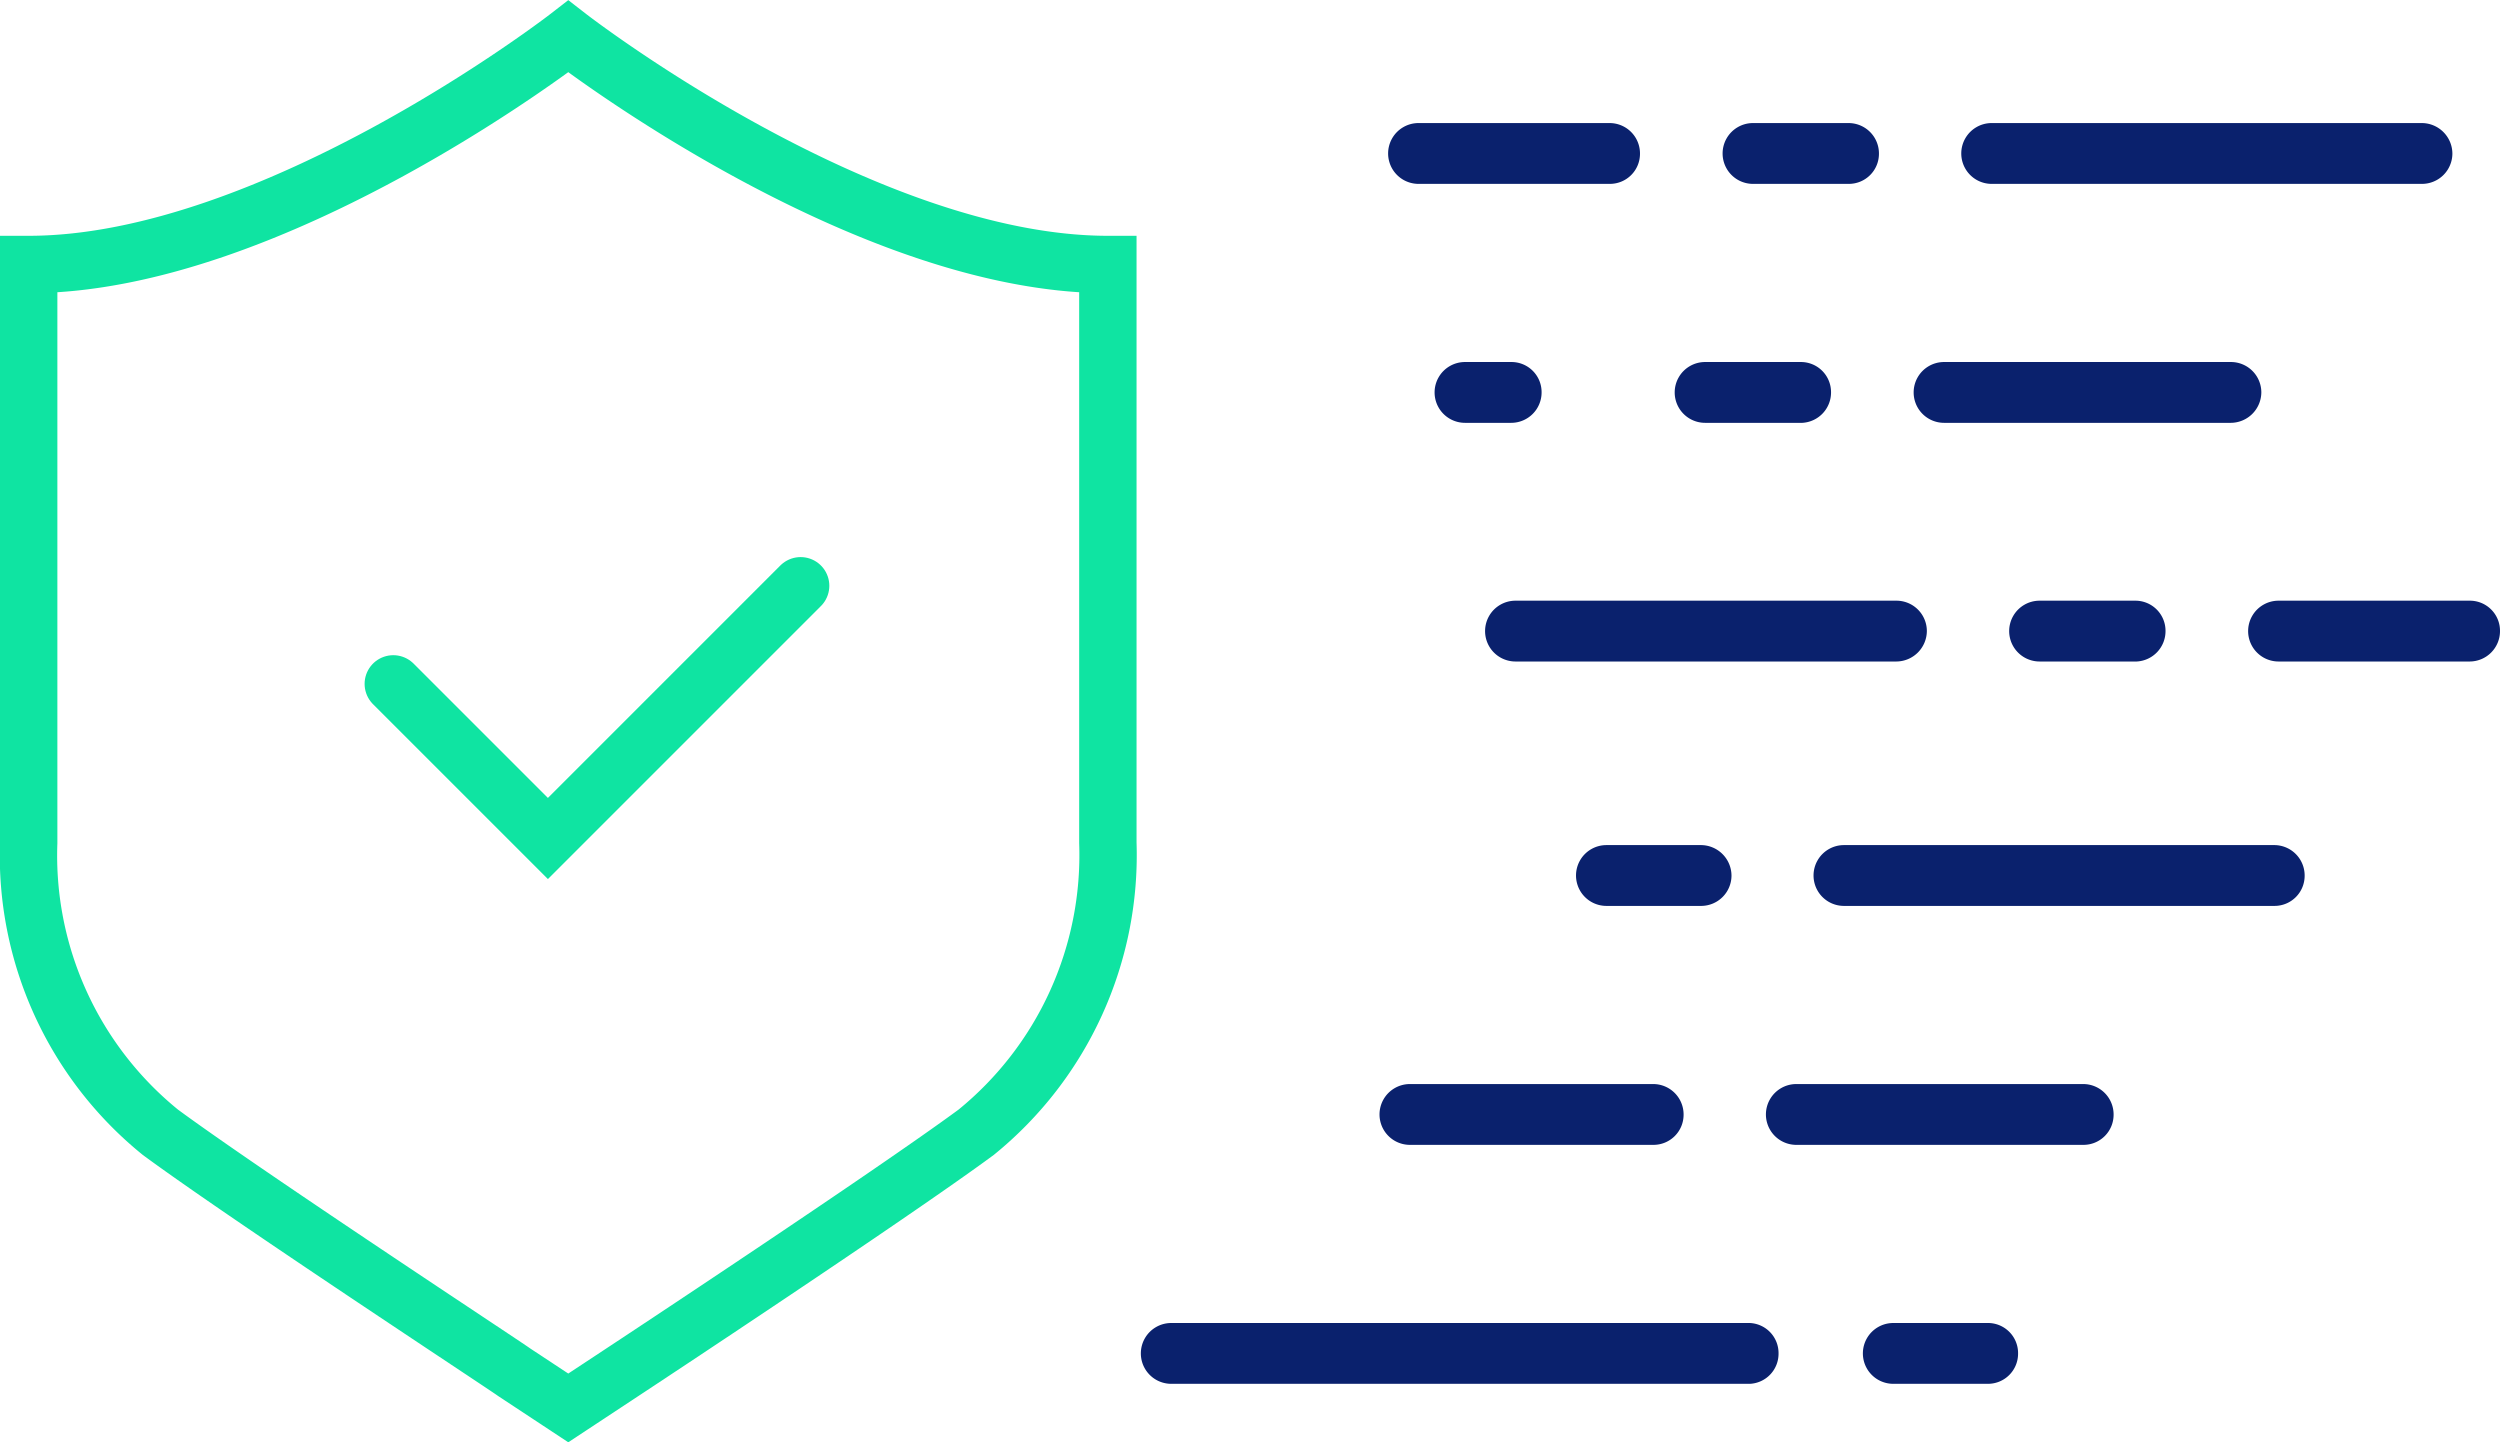
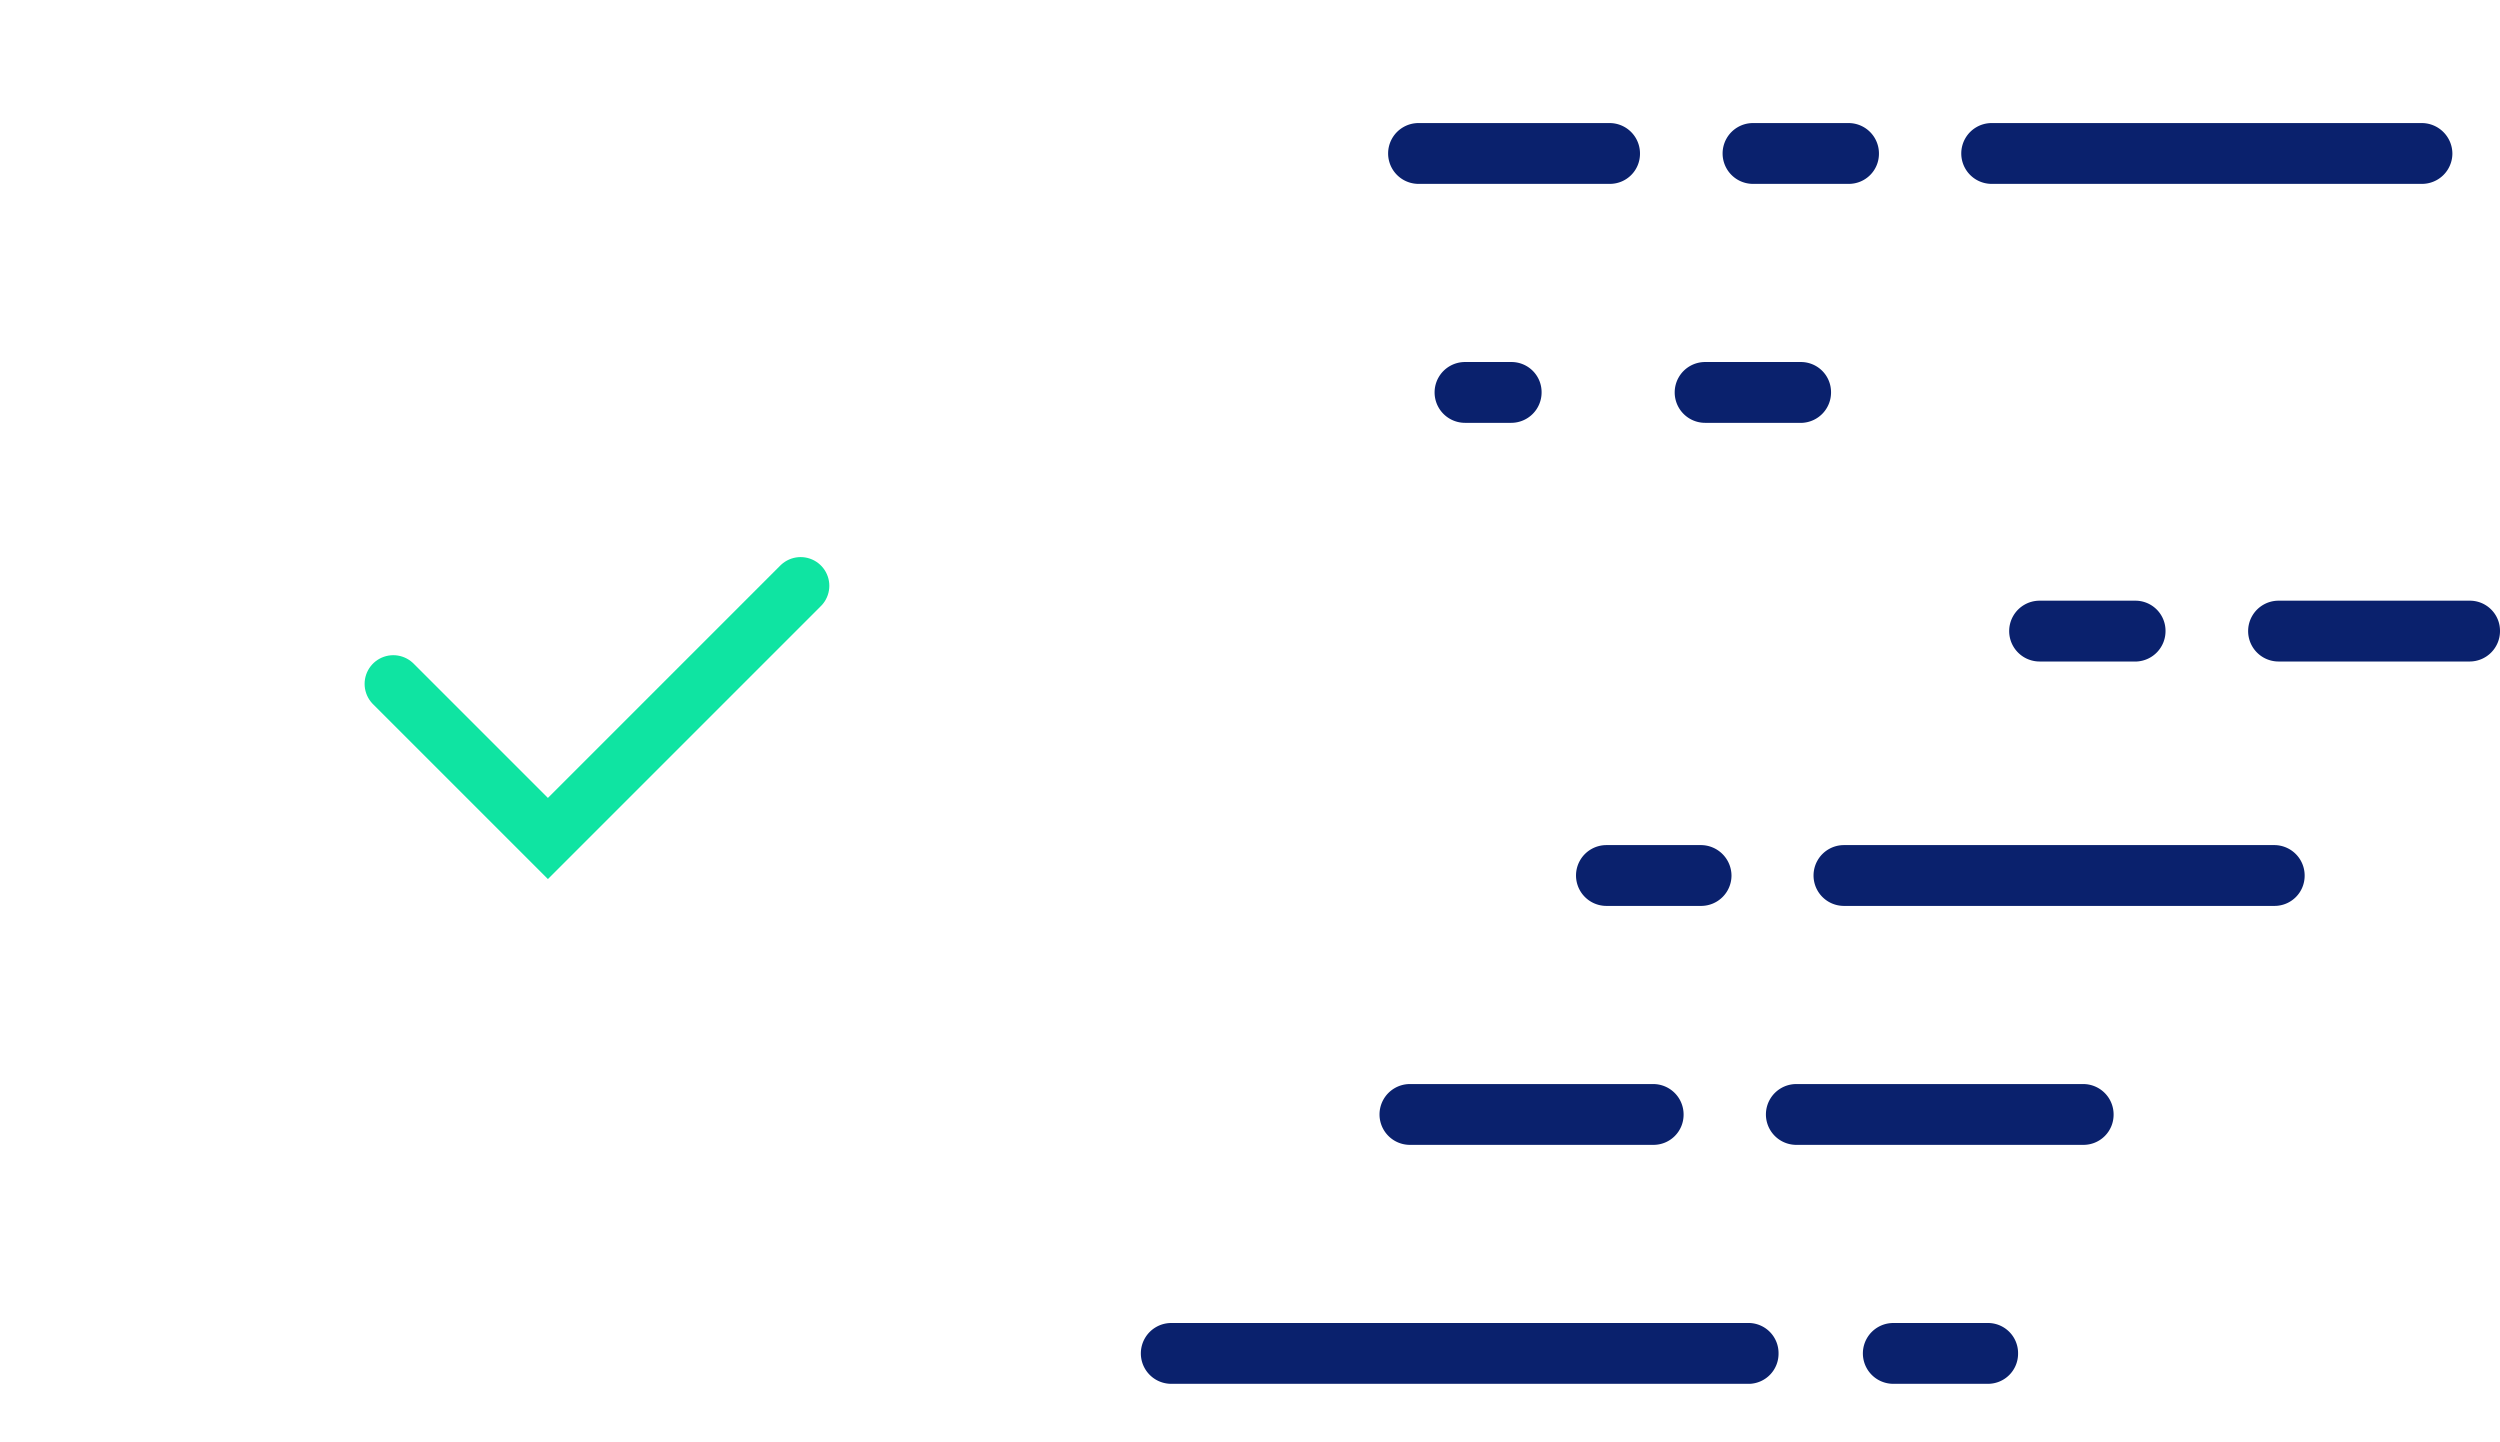
<svg xmlns="http://www.w3.org/2000/svg" viewBox="0 0 87.15 50.28">
  <defs>
    <style>.cls-1{fill:#0a216d;}.cls-2{fill:none;stroke:#0fe4a2;stroke-linecap:round;stroke-miterlimit:10;stroke-width:2px;}</style>
  </defs>
  <g id="Layer_2" data-name="Layer 2">
    <g id="Layer_1-2" data-name="Layer 1">
      <path class="cls-1" d="M63.83,13.68a1.06,1.06,0,0,1-1,1.06H59.44a1.06,1.06,0,1,1,0-2.12h3.34A1.05,1.05,0,0,1,63.83,13.68Z" />
      <path class="cls-1" d="M75.49,22a1.06,1.06,0,0,1-1,1.06H71.1a1.06,1.06,0,0,1,0-2.12h3.34A1.05,1.05,0,0,1,75.49,22Z" />
      <path class="cls-1" d="M57.17,5.35a1.05,1.05,0,0,1-1.06,1.06H49.45a1.06,1.06,0,0,1,0-2.12h6.66A1.06,1.06,0,0,1,57.17,5.35Z" />
      <path class="cls-1" d="M87.15,22a1.06,1.06,0,0,1-1.05,1.06H79.43a1.06,1.06,0,0,1,0-2.12H86.1A1.05,1.05,0,0,1,87.15,22Z" />
-       <path class="cls-1" d="M67.17,22a1.07,1.07,0,0,1-1.06,1.06H52.83a1.06,1.06,0,1,1,0-2.12H66.11A1.06,1.06,0,0,1,67.17,22Z" />
      <path class="cls-1" d="M65.5,5.35a1.05,1.05,0,0,1-1.06,1.06H61.11a1.06,1.06,0,0,1,0-2.12h3.33A1.06,1.06,0,0,1,65.5,5.35Z" />
-       <path class="cls-1" d="M78.83,13.68a1.07,1.07,0,0,1-1.06,1.06h-10a1.06,1.06,0,0,1,0-2.12h10A1.06,1.06,0,0,1,78.83,13.68Z" />
      <path class="cls-1" d="M85.49,5.35a1.06,1.06,0,0,1-1.06,1.06h-15a1.06,1.06,0,0,1,0-2.12h15A1.07,1.07,0,0,1,85.49,5.35Z" />
      <path class="cls-1" d="M53.74,13.68a1.06,1.06,0,0,1-1.06,1.06H51.07a1.06,1.06,0,0,1,0-2.12h1.61A1.05,1.05,0,0,1,53.74,13.68Z" />
      <path class="cls-1" d="M58.69,38.85a1.05,1.05,0,0,1-1.06,1.06H49.15a1.06,1.06,0,0,1,0-2.12h8.48A1.06,1.06,0,0,1,58.69,38.85Z" />
      <path class="cls-1" d="M70.35,47.18a1.05,1.05,0,0,1-1.06,1.06H66a1.06,1.06,0,0,1,0-2.12h3.33A1.05,1.05,0,0,1,70.35,47.18Z" />
      <path class="cls-1" d="M62,47.18A1.05,1.05,0,0,1,61,48.24H40.83a1.06,1.06,0,1,1,0-2.12H61A1.05,1.05,0,0,1,62,47.18Z" />
      <path class="cls-1" d="M60.36,30.52a1.06,1.06,0,0,1-1.06,1.06H56a1.06,1.06,0,0,1,0-2.12H59.3A1.07,1.07,0,0,1,60.36,30.52Z" />
      <path class="cls-1" d="M73.68,38.85a1.05,1.05,0,0,1-1.06,1.06h-10a1.06,1.06,0,0,1,0-2.12h10A1.06,1.06,0,0,1,73.68,38.85Z" />
      <path class="cls-1" d="M80.34,30.52a1.05,1.05,0,0,1-1.06,1.06h-15a1.06,1.06,0,1,1,0-2.12h15A1.06,1.06,0,0,1,80.34,30.52Z" />
-       <path class="cls-2" d="M19.81,1.27S9.55,9.22,1,9.22V29.38A12.42,12.42,0,0,0,5.59,39.47c3,2.21,12,8.12,12.34,8.37l1.88,1.24,1.88-1.24c.38-.25,9.34-6.16,12.34-8.37a12.45,12.45,0,0,0,4.59-10.09V9.22C30.06,9.22,19.81,1.27,19.81,1.27Z" />
      <polyline class="cls-2" points="13.71 23.84 19.1 29.23 27.91 20.42" />
    </g>
  </g>
</svg>